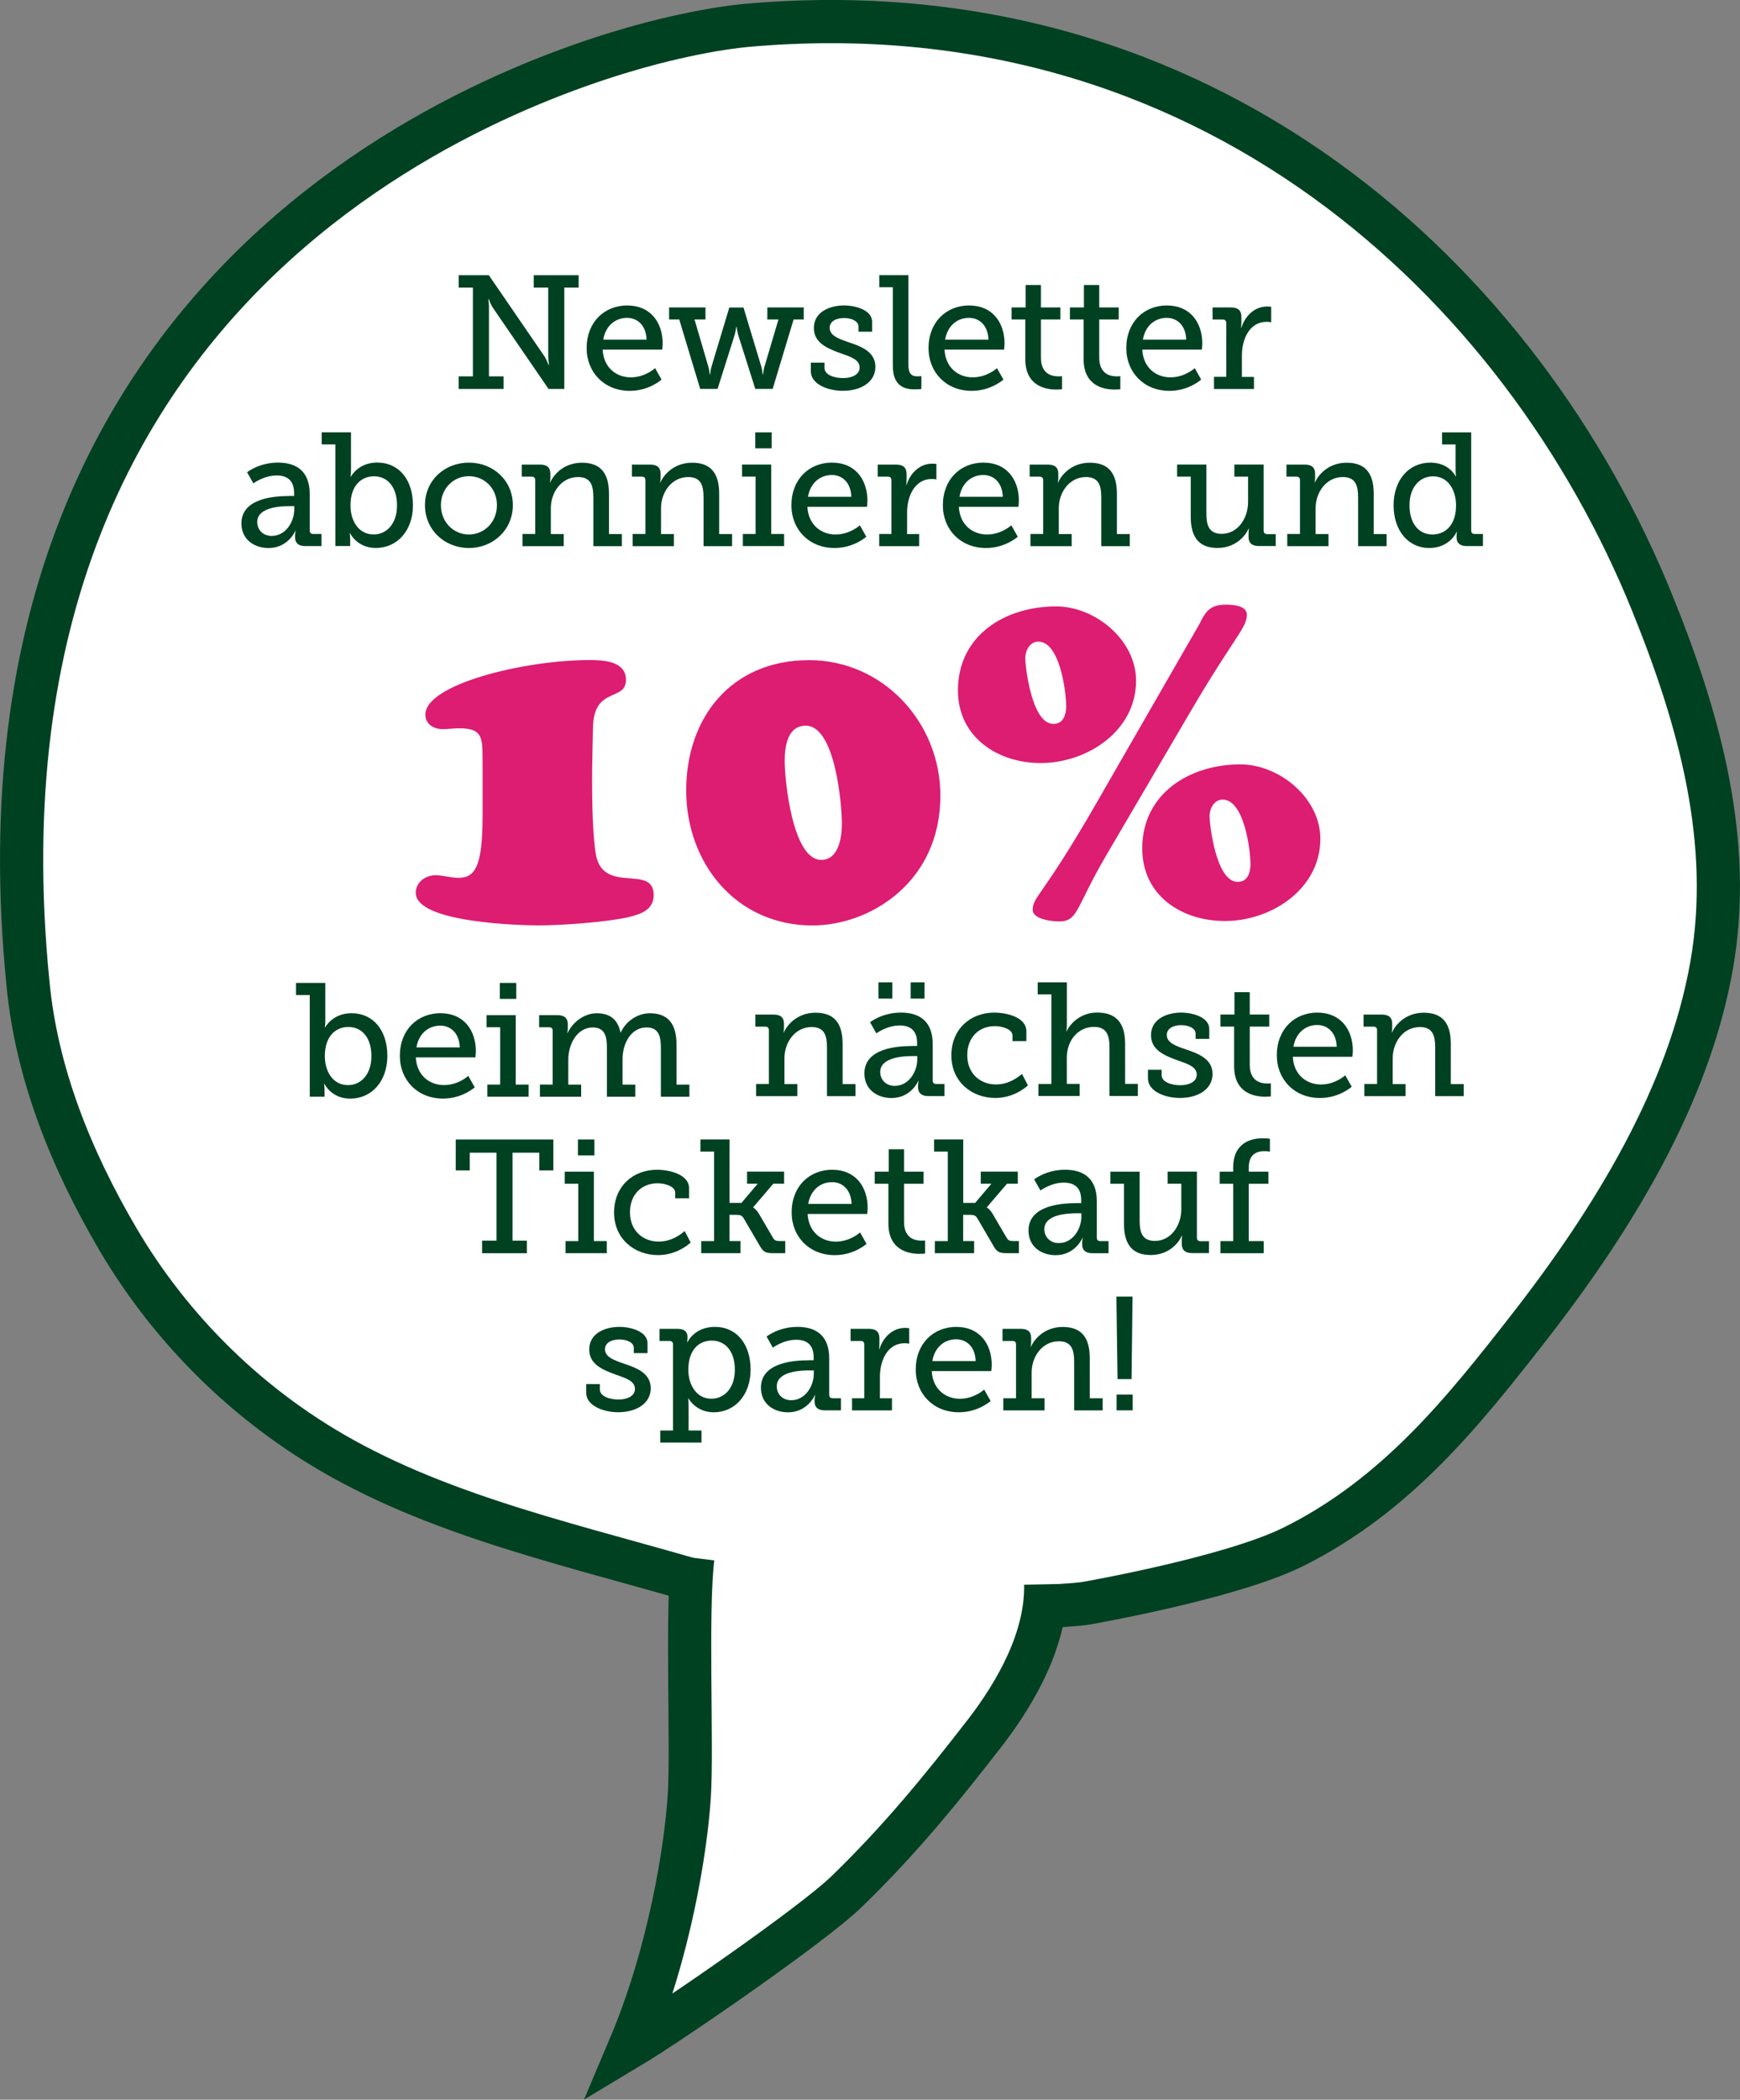
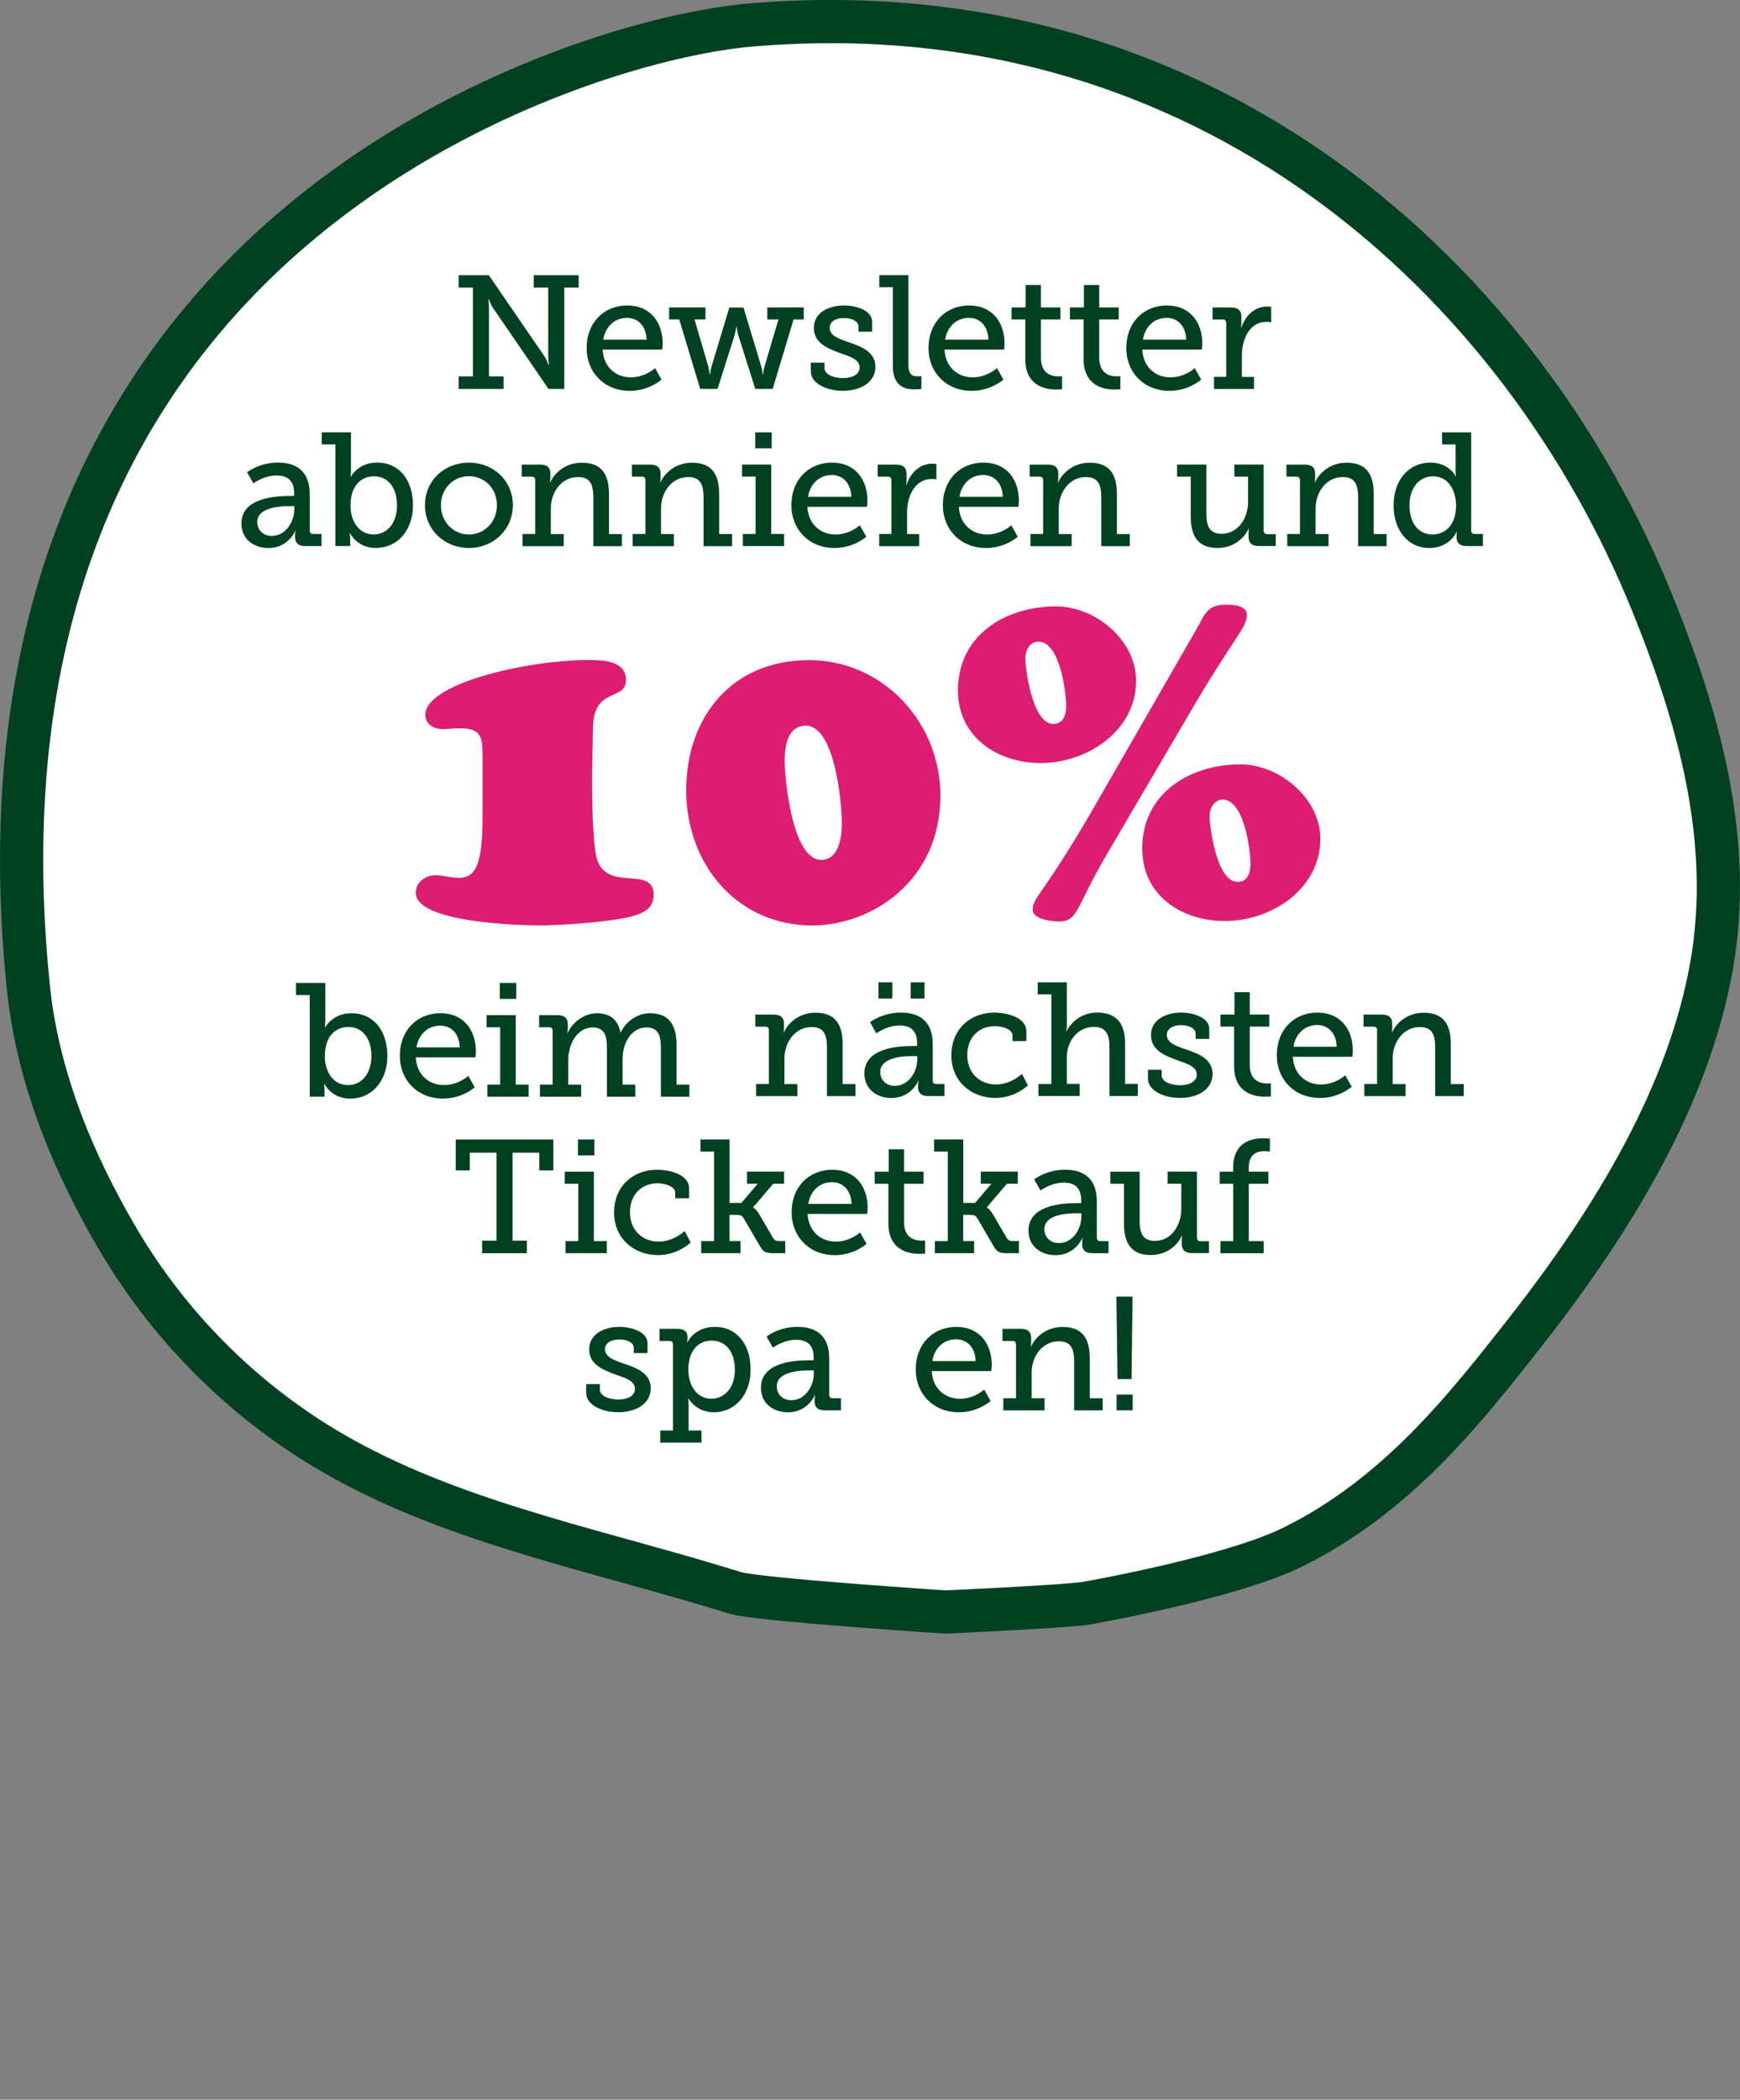
<svg xmlns="http://www.w3.org/2000/svg" viewBox="0 0 443.09 534.47">
  <rect x="0" y="0" width="443.09" height="534.47" fill="#808080" stroke="none" />
  <defs>
    <style>.cls-1{fill:#fff;stroke:#004122;stroke-miterlimit:10;stroke-width:11px;}.cls-2{fill:#004122;}.cls-3{fill:#dc1d72;}</style>
  </defs>
  <g id="Ebene_1">
    <g>
      <path class="cls-1" d="M187.29,405.49c-32.81-10.25-67.7-17.02-97.33-32.74-26.37-13.94-46.49-34.57-59.82-57.13-12.14-20.63-20.89-42.58-23.03-65.43C-11.61,62.23,139.09,17.53,169.06,10.23c6.8-1.63,13.81-3.05,20.84-3.75,117.99-10.59,198.1,66.02,230.86,147.06,12.06,29.75,20.63,60.73,15.11,92.17-5.79,33-24.88,64.48-46.86,92.62-16.06,20.52-33.32,42.42-59.93,55.54-16.07,7.87-52.29,14.19-52.29,14.19-4.44,.84-36.01,2.27-36.01,2.27,0,0-47.76-3.13-53.5-4.85" />
-       <path class="cls-1" d="M266.29,403.27c.28,13.85-7.59,27.48-15.2,37.44-11.41,14.76-22.05,27.77-35.56,40.85-8.6,8.33-44.3,32.98-55.18,39.5,10.22-24.14,14.31-50.61,15.16-63.63,.84-12.65-.77-47.1,.92-60.91" />
    </g>
  </g>
  <g id="Ebene_2">
    <path class="cls-2" d="M116.81,95.8h3.61v-22.59h-3.61v-3.16h7.67l14.23,20.75c.49,.82,.98,2.09,.98,2.09h.12s-.21-1.44-.21-2.34v-17.34h-3.69v-3.16h11.44v3.16h-3.65v25.79h-4.02l-14.23-20.75c-.53-.82-.98-2.09-.98-2.09h-.12s.2,1.44,.16,2.34v17.3h3.73v3.2h-11.44v-3.2Z" />
    <path class="cls-2" d="M159.77,77.76c5.9,0,8.98,4.35,8.98,9.72,0,.53-.12,1.52-.12,1.52h-15.17c.25,4.59,3.48,7.05,7.17,7.05s6.19-2.34,6.19-2.34l1.64,2.91s-3.12,2.87-8.08,2.87c-6.52,0-10.99-4.72-10.99-10.87,0-6.6,4.47-10.87,10.37-10.87Zm4.88,8.69c-.12-3.65-2.34-5.54-4.96-5.54-3.03,0-5.49,2.05-6.07,5.54h11.03Z" />
    <path class="cls-2" d="M170.38,78.25h9.27v3.07h-2.79l3.53,12.05c.25,.86,.33,1.93,.33,1.93h.12s.08-1.07,.33-1.93l4.55-15.09h3.61l4.55,15.09c.25,.86,.33,1.93,.33,1.93h.12s.08-1.07,.33-1.93l3.57-12.05h-2.83v-3.07h9.27v3.07h-2.58l-5.33,17.67h-4.43l-4.39-13.86c-.25-.94-.37-1.97-.37-1.97h-.08s-.12,1.02-.37,1.97l-4.39,13.86h-4.43l-5.33-17.67h-2.58v-3.07Z" />
    <path class="cls-2" d="M206.47,92.31h3.49v1.35c0,1.76,2.46,2.58,4.76,2.58s4.18-.94,4.18-2.67c0-2.09-2.3-2.75-5.17-3.77-3.08-1.15-6.48-2.54-6.48-6.31,0-4.1,4.06-5.74,7.67-5.74,2.91,0,7.17,1.15,7.17,4.18v2.5h-3.48v-1.35c0-1.27-1.64-2.13-3.65-2.13s-3.69,.82-3.69,2.5c0,1.97,2.3,2.79,4.8,3.65,3.2,1.07,6.85,2.42,6.85,6.27s-3.61,6.11-8.32,6.11c-3.77,0-8.12-1.68-8.12-4.96v-2.21Z" />
    <path class="cls-2" d="M227.35,73.12h-3.44v-3.08h7.42v22.8c0,1.76,.41,2.95,2.21,2.95,.66,0,1.11-.04,1.11-.04l-.04,3.28s-.82,.08-1.76,.08c-2.95,0-5.49-1.19-5.49-6.03v-19.97Z" />
    <path class="cls-2" d="M246.83,77.76c5.9,0,8.98,4.35,8.98,9.72,0,.53-.12,1.52-.12,1.52h-15.17c.25,4.59,3.48,7.05,7.17,7.05s6.19-2.34,6.19-2.34l1.64,2.91s-3.12,2.87-8.08,2.87c-6.52,0-10.99-4.72-10.99-10.87,0-6.6,4.47-10.87,10.37-10.87Zm4.88,8.69c-.12-3.65-2.34-5.54-4.96-5.54-3.03,0-5.49,2.05-6.07,5.54h11.03Z" />
    <path class="cls-2" d="M261.08,81.32h-3.48v-3.07h3.57v-5.7h3.9v5.7h4.96v3.07h-4.96v9.72c0,4.22,2.87,4.76,4.43,4.76,.57,0,.94-.04,.94-.04v3.32s-.57,.08-1.44,.08c-2.62,0-7.91-.82-7.91-7.75v-10.09Z" />
    <path class="cls-2" d="M275.93,81.32h-3.48v-3.07h3.57v-5.7h3.9v5.7h4.96v3.07h-4.96v9.72c0,4.22,2.87,4.76,4.43,4.76,.57,0,.94-.04,.94-.04v3.32s-.57,.08-1.44,.08c-2.62,0-7.91-.82-7.91-7.75v-10.09Z" />
    <path class="cls-2" d="M297.19,77.76c5.9,0,8.98,4.35,8.98,9.72,0,.53-.12,1.52-.12,1.52h-15.17c.25,4.59,3.48,7.05,7.17,7.05s6.19-2.34,6.19-2.34l1.64,2.91s-3.12,2.87-8.08,2.87c-6.52,0-10.99-4.72-10.99-10.87,0-6.6,4.47-10.87,10.37-10.87Zm4.88,8.69c-.12-3.65-2.34-5.54-4.96-5.54-3.03,0-5.49,2.05-6.07,5.54h11.03Z" />
    <path class="cls-2" d="M309.14,95.92h3.12v-13.69c0-.62-.33-.9-.9-.9h-2.58v-3.07h4.67c1.8,0,2.67,.74,2.67,2.42v1.31c0,.82-.08,1.44-.08,1.44h.08c.94-3.03,3.36-5.41,6.56-5.41,.53,0,1.03,.08,1.03,.08v3.94s-.49-.12-1.15-.12c-4.43,0-6.31,4.47-6.31,8.53v5.49h3.07v3.08h-10.17v-3.08Z" />
    <path class="cls-2" d="M73.58,126.24h1.31v-.78c0-3.28-1.89-4.43-4.43-4.43-3.28,0-5.94,2.01-5.94,2.01l-1.6-2.83s3.03-2.46,7.87-2.46c5.29,0,8.08,2.75,8.08,8v9.27c0,.62,.33,.9,.9,.9h2.09v3.08h-4.14c-1.85,0-2.58-.9-2.58-2.25v-.29c0-.82,.16-1.35,.16-1.35h-.08s-1.8,4.39-6.85,4.39c-3.44,0-6.89-2.01-6.89-6.27,0-6.52,8.65-6.97,12.1-6.97Zm-4.35,10.17c3.53,0,5.7-3.61,5.7-6.72v-.86h-1.02c-1.89,0-8.41,.08-8.41,4.06,0,1.84,1.35,3.53,3.73,3.53Z" />
    <path class="cls-2" d="M85.4,113.12h-3.48v-3.08h7.46v9.59c0,.98-.12,1.72-.12,1.72h.08s1.85-3.61,6.68-3.61c5.62,0,9.14,4.43,9.14,10.87s-3.98,10.87-9.47,10.87c-4.8,0-6.56-3.77-6.56-3.77h-.08s.12,.74,.12,1.64v1.64h-3.77v-25.87Zm9.76,22.92c3.24,0,5.94-2.67,5.94-7.38s-2.42-7.42-5.86-7.42c-3.08,0-5.99,2.17-5.99,7.46,0,3.69,1.93,7.34,5.9,7.34Z" />
    <path class="cls-2" d="M119.41,117.76c6.19,0,11.19,4.55,11.19,10.82s-5,10.91-11.19,10.91-11.19-4.59-11.19-10.91,5-10.82,11.19-10.82Zm0,18.29c3.9,0,7.13-3.12,7.13-7.46s-3.24-7.38-7.13-7.38-7.13,3.07-7.13,7.38,3.2,7.46,7.13,7.46Z" />
    <path class="cls-2" d="M133.06,135.92h3.24v-13.69c0-.62-.33-.9-.9-.9h-2.54v-3.07h4.67c1.8,0,2.62,.78,2.62,2.3v1.07c0,.66-.12,1.19-.12,1.19h.08c.41-1.11,2.83-5.04,8.08-5.04,4.76,0,6.89,2.67,6.89,7.95v10.21h3.28v3.08h-7.26v-12.38c0-2.91-.57-5.21-3.9-5.21-4.18,0-6.93,3.81-6.93,7.95v6.56h3.28v3.08h-10.5v-3.08Z" />
    <path class="cls-2" d="M161.12,135.92h3.24v-13.69c0-.62-.33-.9-.9-.9h-2.54v-3.07h4.67c1.8,0,2.62,.78,2.62,2.3v1.07c0,.66-.12,1.19-.12,1.19h.08c.41-1.11,2.83-5.04,8.08-5.04,4.76,0,6.89,2.67,6.89,7.95v10.21h3.28v3.08h-7.26v-12.38c0-2.91-.57-5.21-3.9-5.21-4.18,0-6.93,3.81-6.93,7.95v6.56h3.28v3.08h-10.5v-3.08Z" />
    <path class="cls-2" d="M189.17,135.92h3.24v-14.6h-3.44v-3.07h7.42v17.67h3.28v3.08h-10.5v-3.08Zm3.16-25.87h4.18v4.06h-4.18v-4.06Z" />
    <path class="cls-2" d="M211.91,117.76c5.9,0,8.98,4.35,8.98,9.72,0,.53-.12,1.52-.12,1.52h-15.17c.25,4.59,3.48,7.05,7.17,7.05s6.19-2.34,6.19-2.34l1.64,2.91s-3.12,2.87-8.08,2.87c-6.52,0-10.99-4.72-10.99-10.87,0-6.6,4.47-10.87,10.37-10.87Zm4.88,8.69c-.12-3.65-2.34-5.54-4.96-5.54-3.03,0-5.49,2.05-6.07,5.54h11.03Z" />
    <path class="cls-2" d="M223.87,135.92h3.12v-13.69c0-.62-.33-.9-.9-.9h-2.58v-3.07h4.68c1.8,0,2.67,.74,2.67,2.42v1.31c0,.82-.08,1.44-.08,1.44h.08c.94-3.03,3.36-5.41,6.56-5.41,.53,0,1.03,.08,1.03,.08v3.94s-.49-.12-1.15-.12c-4.43,0-6.31,4.47-6.31,8.53v5.49h3.07v3.08h-10.17v-3.08Z" />
    <path class="cls-2" d="M250.48,117.76c5.9,0,8.98,4.35,8.98,9.72,0,.53-.12,1.52-.12,1.52h-15.17c.25,4.59,3.48,7.05,7.17,7.05s6.19-2.34,6.19-2.34l1.64,2.91s-3.12,2.87-8.08,2.87c-6.52,0-10.99-4.72-10.99-10.87,0-6.6,4.47-10.87,10.37-10.87Zm4.88,8.69c-.12-3.65-2.34-5.54-4.96-5.54-3.03,0-5.49,2.05-6.07,5.54h11.03Z" />
    <path class="cls-2" d="M262.4,135.92h3.24v-13.69c0-.62-.33-.9-.9-.9h-2.54v-3.07h4.67c1.8,0,2.62,.78,2.62,2.3v1.07c0,.66-.12,1.19-.12,1.19h.08c.41-1.11,2.83-5.04,8.08-5.04,4.76,0,6.89,2.67,6.89,7.95v10.21h3.28v3.08h-7.26v-12.38c0-2.91-.57-5.21-3.89-5.21-4.18,0-6.93,3.81-6.93,7.95v6.56h3.28v3.08h-10.5v-3.08Z" />
    <path class="cls-2" d="M303.23,121.32h-3.48v-3.07h7.46v12.46c0,2.87,.57,5.17,3.89,5.17,4.14,0,6.72-3.98,6.72-8.08v-6.48h-3.49v-3.07h7.46v16.81c0,.57,.33,.9,.9,.9h2.17v3.03h-4.3c-1.8,0-2.62-.82-2.62-2.3v-.9c0-.7,.08-1.23,.08-1.23h-.08c-.41,1.11-2.75,4.92-7.91,4.92-4.47,0-6.81-2.46-6.81-7.95v-10.21Z" />
    <path class="cls-2" d="M327.8,135.92h3.24v-13.69c0-.62-.33-.9-.9-.9h-2.54v-3.07h4.67c1.8,0,2.62,.78,2.62,2.3v1.07c0,.66-.12,1.19-.12,1.19h.08c.41-1.11,2.83-5.04,8.08-5.04,4.76,0,6.89,2.67,6.89,7.95v10.21h3.28v3.08h-7.26v-12.38c0-2.91-.57-5.21-3.89-5.21-4.18,0-6.93,3.81-6.93,7.95v6.56h3.28v3.08h-10.5v-3.08Z" />
    <path class="cls-2" d="M364.3,117.76c4.71,0,6.4,3.49,6.4,3.49h.08s-.12-.66-.12-1.56v-6.56h-3.44v-3.08h7.42v24.97c0,.62,.33,.9,.9,.9h2.09v3.08h-4.14c-1.84,0-2.58-.9-2.58-2.25v-.29c0-.7,.12-1.11,.12-1.11h-.08s-1.68,4.14-7.01,4.14-9.06-4.43-9.06-10.87,3.85-10.87,9.43-10.87Zm.49,18.29c3.07,0,5.99-2.21,5.99-7.38,0-3.81-1.93-7.42-5.86-7.42-3.32,0-5.99,2.67-5.99,7.38s2.42,7.42,5.86,7.42Z" />
    <path class="cls-3" d="M122.88,192.44c0-5.04-.45-7.06-5.94-7.06-1.46,0-2.8,.22-4.14,.22-2.35,0-4.48-1.23-4.48-3.7,0-7.73,25.2-13.89,41.78-13.89,3.47,0,9.3,.22,9.3,5.04,0,5.6-8.18,1.57-8.4,12.1-.11,5.94-.22,9.74-.22,13.44,0,4.93,.11,14.45,1.01,19.15,2.02,9.97,14.67,2.13,14.67,10.08,0,3.92-3.47,4.93-6.72,5.71-5.82,1.23-16.58,2.02-22.62,2.02-3.92,0-31.25-.56-31.25-8.29,0-2.69,2.46-4.48,5.04-4.48,1.9,0,3.92,.67,5.82,.67,4.26,0,6.16-2.91,6.16-15.79v-15.23Z" />
    <path class="cls-3" d="M205.98,168.03c18.93,0,33.49,15.9,33.49,34.5,0,22.06-17.92,33.04-32.59,33.04-19.38,0-32.14-15.79-32.14-34.38s11.54-33.15,31.25-33.15Zm-.78,16.69c-4.7,0-5.38,5.38-5.38,8.96,0,5.04,2.02,25.2,9.3,25.2,4.48,0,5.26-5.82,5.26-9.18,0-5.38-1.79-24.98-9.18-24.98Z" />
    <path class="cls-3" d="M265,194.23c-10.98,0-21.06-6.61-21.06-18.48,0-14.11,12.1-21.39,24.98-21.39,9.97,0,20.38,8.51,20.38,18.93,0,12.77-12.43,20.94-24.3,20.94Zm-.56-30.91c-2.24,0-3.36,2.35-3.36,4.26,0,1.79,1.57,16.69,7.17,16.69,2.58,0,3.25-2.46,3.25-4.48,0-3.92-1.68-16.46-7.06-16.46Zm17.25,54.43c-7.95,13.55-7.06,16.8-12.1,16.8-1.68,0-6.61-.56-6.61-2.91,0-3.47,2.46-3.25,16.35-27.44l26.1-45.36c1.68-3.47,2.91-4.93,6.83-4.93,1.68,0,5.26,.22,5.26,2.58,0,3.36-3.36,5.82-14.56,24.98l-21.28,36.29Zm30.24,16.69c-11.09,0-21.06-6.5-21.06-18.48,0-14,12.1-21.39,24.98-21.39,9.97,0,20.38,8.62,20.38,18.93,0,12.77-12.43,20.94-24.3,20.94Zm-.56-30.91c-2.24,0-3.36,2.35-3.36,4.26,0,1.79,1.57,16.69,7.17,16.69,2.58,0,3.25-2.46,3.25-4.48,0-3.92-1.68-16.46-7.06-16.46Z" />
    <path class="cls-2" d="M192.55,275.92h3.24v-13.69c0-.62-.33-.9-.9-.9h-2.54v-3.07h4.67c1.8,0,2.62,.78,2.62,2.3v1.07c0,.66-.12,1.19-.12,1.19h.08c.41-1.11,2.83-5.04,8.08-5.04,4.76,0,6.89,2.67,6.89,7.95v10.21h3.28v3.08h-7.26v-12.38c0-2.91-.57-5.21-3.9-5.21-4.18,0-6.93,3.81-6.93,7.95v6.56h3.28v3.08h-10.5v-3.08Z" />
    <path class="cls-2" d="M232.23,266.24h1.31v-.78c0-3.28-1.89-4.43-4.43-4.43-3.28,0-5.95,2.01-5.95,2.01l-1.6-2.83s3.03-2.46,7.87-2.46c5.29,0,8.08,2.75,8.08,8v9.27c0,.62,.33,.9,.9,.9h2.09v3.08h-4.14c-1.84,0-2.58-.9-2.58-2.25v-.29c0-.82,.16-1.35,.16-1.35h-.08s-1.8,4.39-6.85,4.39c-3.44,0-6.89-2.01-6.89-6.27,0-6.52,8.65-6.97,12.1-6.97Zm-8.53-16.2h3.53v4.14h-3.53v-4.14Zm4.18,26.36c3.53,0,5.7-3.61,5.7-6.72v-.86h-1.02c-1.89,0-8.41,.08-8.41,4.06,0,1.84,1.35,3.53,3.73,3.53Zm4.02-26.36h3.53v4.14h-3.53v-4.14Z" />
    <path class="cls-2" d="M253.24,257.76c3.08,0,8.12,1.15,8.12,4.72v2.54h-3.53v-1.44c0-1.6-2.62-2.38-4.47-2.38-4.18,0-7.05,2.95-7.05,7.38,0,4.71,3.32,7.46,7.3,7.46,3.53,0,5.9-2.09,6.64-2.67l1.52,2.91c-.94,.86-3.94,3.2-8.32,3.2-5.99,0-11.19-4.14-11.19-10.82s4.8-10.91,10.99-10.91Z" />
    <path class="cls-2" d="M264.45,275.92h3.28v-22.8h-3.48v-3.08h7.42v10.74c0,.98-.12,1.72-.12,1.72h.08c.9-2.01,3.61-4.76,7.75-4.76,4.88,0,7.13,2.67,7.13,7.95v10.21h3.24v3.08h-7.22v-12.38c0-2.91-.62-5.21-3.94-5.21-4.06,0-6.93,3.44-6.93,7.87v6.64h3.28v3.08h-10.5v-3.08Z" />
    <path class="cls-2" d="M292.32,272.31h3.49v1.35c0,1.76,2.46,2.58,4.76,2.58s4.18-.94,4.18-2.67c0-2.09-2.3-2.75-5.17-3.77-3.08-1.15-6.48-2.54-6.48-6.31,0-4.1,4.06-5.74,7.67-5.74,2.91,0,7.17,1.15,7.17,4.18v2.5h-3.48v-1.35c0-1.27-1.64-2.13-3.65-2.13s-3.69,.82-3.69,2.5c0,1.97,2.3,2.79,4.8,3.65,3.2,1.07,6.85,2.42,6.85,6.27s-3.61,6.11-8.32,6.11c-3.77,0-8.12-1.68-8.12-4.96v-2.21Z" />
    <path class="cls-2" d="M314.26,261.32h-3.48v-3.07h3.57v-5.7h3.9v5.7h4.96v3.07h-4.96v9.72c0,4.22,2.87,4.76,4.43,4.76,.57,0,.94-.04,.94-.04v3.32s-.57,.08-1.44,.08c-2.62,0-7.91-.82-7.91-7.75v-10.09Z" />
    <path class="cls-2" d="M335.52,257.76c5.9,0,8.98,4.35,8.98,9.72,0,.53-.12,1.52-.12,1.52h-15.17c.25,4.59,3.48,7.05,7.17,7.05s6.19-2.34,6.19-2.34l1.64,2.91s-3.12,2.87-8.08,2.87c-6.52,0-10.99-4.72-10.99-10.87,0-6.6,4.47-10.87,10.37-10.87Zm4.88,8.69c-.12-3.65-2.34-5.54-4.96-5.54-3.03,0-5.49,2.05-6.07,5.54h11.03Z" />
    <path class="cls-2" d="M347.43,275.92h3.24v-13.69c0-.62-.33-.9-.9-.9h-2.54v-3.07h4.67c1.8,0,2.62,.78,2.62,2.3v1.07c0,.66-.12,1.19-.12,1.19h.08c.41-1.11,2.83-5.04,8.08-5.04,4.76,0,6.89,2.67,6.89,7.95v10.21h3.28v3.08h-7.26v-12.38c0-2.91-.57-5.21-3.89-5.21-4.18,0-6.93,3.81-6.93,7.95v6.56h3.28v3.08h-10.5v-3.08Z" />
    <path class="cls-2" d="M122.78,315.8h3.65v-22.39h-6.81v4.51h-3.57v-7.87h24.85v7.87h-3.57v-4.51h-6.81v22.39h3.65v3.2h-11.4v-3.2Z" />
    <path class="cls-2" d="M144.01,315.92h3.24v-14.6h-3.44v-3.08h7.42v17.67h3.28v3.08h-10.5v-3.08Zm3.16-25.87h4.18v4.06h-4.18v-4.06Z" />
    <path class="cls-2" d="M167.35,297.76c3.08,0,8.12,1.15,8.12,4.71v2.54h-3.53v-1.43c0-1.6-2.62-2.38-4.47-2.38-4.18,0-7.05,2.95-7.05,7.38,0,4.71,3.32,7.46,7.3,7.46,3.53,0,5.9-2.09,6.64-2.67l1.52,2.91c-.94,.86-3.94,3.2-8.32,3.2-5.99,0-11.19-4.14-11.19-10.82s4.8-10.91,10.99-10.91Z" />
    <path class="cls-2" d="M178.56,315.92h3.28v-22.8h-3.48v-3.08h7.42v16.15h3.03l4.14-4.88h-2.71v-3.08h9.43v3.08h-2.75l-5.12,5.99v.08s.7,.29,1.52,1.68l3.53,6.03c.41,.66,.74,.82,1.8,.82h1.31v3.08h-3.12c-1.89,0-2.5-.33-3.4-1.93l-4.1-7.01c-.45-.74-1.02-.82-1.93-.82h-1.64v6.68h2.79v3.08h-10v-3.08Z" />
    <path class="cls-2" d="M211.97,297.76c5.9,0,8.98,4.35,8.98,9.72,0,.53-.12,1.52-.12,1.52h-15.17c.25,4.59,3.48,7.05,7.17,7.05s6.19-2.34,6.19-2.34l1.64,2.91s-3.12,2.87-8.08,2.87c-6.52,0-10.99-4.71-10.99-10.87,0-6.6,4.47-10.87,10.37-10.87Zm4.88,8.69c-.12-3.65-2.34-5.54-4.96-5.54-3.03,0-5.49,2.05-6.07,5.54h11.03Z" />
    <path class="cls-2" d="M226.22,301.32h-3.48v-3.08h3.57v-5.7h3.9v5.7h4.96v3.08h-4.96v9.72c0,4.22,2.87,4.76,4.43,4.76,.57,0,.94-.04,.94-.04v3.32s-.57,.08-1.44,.08c-2.62,0-7.91-.82-7.91-7.75v-10.09Z" />
    <path class="cls-2" d="M238.07,315.92h3.28v-22.8h-3.48v-3.08h7.42v16.15h3.03l4.14-4.88h-2.71v-3.08h9.43v3.08h-2.75l-5.13,5.99v.08s.7,.29,1.52,1.68l3.53,6.03c.41,.66,.74,.82,1.8,.82h1.31v3.08h-3.12c-1.89,0-2.5-.33-3.4-1.93l-4.1-7.01c-.45-.74-1.02-.82-1.93-.82h-1.64v6.68h2.79v3.08h-10v-3.08Z" />
    <path class="cls-2" d="M274.02,306.24h1.31v-.78c0-3.28-1.89-4.43-4.43-4.43-3.28,0-5.95,2.01-5.95,2.01l-1.6-2.83s3.03-2.46,7.87-2.46c5.29,0,8.08,2.75,8.08,8v9.27c0,.61,.33,.9,.9,.9h2.09v3.08h-4.14c-1.84,0-2.58-.9-2.58-2.25v-.29c0-.82,.16-1.35,.16-1.35h-.08s-1.8,4.39-6.85,4.39c-3.44,0-6.89-2.01-6.89-6.27,0-6.52,8.65-6.97,12.1-6.97Zm-4.35,10.17c3.53,0,5.7-3.61,5.7-6.72v-.86h-1.02c-1.89,0-8.41,.08-8.41,4.06,0,1.85,1.35,3.53,3.73,3.53Z" />
    <path class="cls-2" d="M286.23,301.32h-3.48v-3.08h7.46v12.46c0,2.87,.57,5.17,3.89,5.17,4.14,0,6.72-3.98,6.72-8.08v-6.48h-3.49v-3.08h7.46v16.81c0,.57,.33,.9,.9,.9h2.17v3.03h-4.3c-1.8,0-2.62-.82-2.62-2.3v-.9c0-.7,.08-1.23,.08-1.23h-.08c-.41,1.11-2.75,4.92-7.91,4.92-4.47,0-6.81-2.46-6.81-7.95v-10.21Z" />
    <path class="cls-2" d="M310.79,315.92h3.24v-14.6h-3.44v-3.08h3.44v-1.03c0-6.64,5-7.46,7.46-7.46,1.11,0,1.89,.12,1.89,.12v3.28s-.53-.12-1.48-.12c-1.31,0-3.9,.37-3.9,4.1v1.11h5v3.08h-5v14.6h3.81v3.08h-11.03v-3.08Z" />
    <path class="cls-2" d="M149.27,352.31h3.48v1.35c0,1.76,2.46,2.58,4.76,2.58s4.18-.94,4.18-2.67c0-2.09-2.3-2.75-5.17-3.77-3.07-1.15-6.48-2.54-6.48-6.31,0-4.1,4.06-5.74,7.67-5.74,2.91,0,7.18,1.15,7.18,4.18v2.5h-3.49v-1.35c0-1.27-1.64-2.13-3.65-2.13s-3.69,.82-3.69,2.5c0,1.97,2.3,2.79,4.8,3.65,3.2,1.07,6.85,2.42,6.85,6.27s-3.61,6.11-8.32,6.11c-3.77,0-8.12-1.68-8.12-4.96v-2.21Z" />
    <path class="cls-2" d="M171.38,364.12v-21.89c0-.61-.33-.9-.9-.9h-2.54v-3.08h4.59c1.84,0,2.54,.82,2.54,2.05v.16c0,.66-.08,1.19-.08,1.19h.08s1.72-3.9,6.97-3.9c5.58,0,9.1,4.43,9.1,10.87s-3.98,10.87-9.39,10.87c-4.55,0-6.44-3.53-6.44-3.53h-.08s.12,.74,.12,1.8v6.36h3.28v3.08h-10.5v-3.08h3.24Zm9.76-8.08c3.28,0,5.99-2.67,5.99-7.38s-2.42-7.42-5.9-7.42c-3.08,0-5.95,2.17-5.95,7.46,0,3.69,2.01,7.34,5.86,7.34Z" />
    <path class="cls-2" d="M205.88,346.24h1.31v-.78c0-3.28-1.89-4.43-4.43-4.43-3.28,0-5.95,2.01-5.95,2.01l-1.6-2.83s3.03-2.46,7.87-2.46c5.29,0,8.08,2.75,8.08,8v9.27c0,.61,.33,.9,.9,.9h2.09v3.08h-4.14c-1.84,0-2.58-.9-2.58-2.25v-.29c0-.82,.16-1.35,.16-1.35h-.08s-1.8,4.39-6.85,4.39c-3.44,0-6.89-2.01-6.89-6.27,0-6.52,8.65-6.97,12.1-6.97Zm-4.35,10.17c3.53,0,5.7-3.61,5.7-6.72v-.86h-1.02c-1.89,0-8.41,.08-8.41,4.06,0,1.85,1.35,3.53,3.73,3.53Z" />
-     <path class="cls-2" d="M216.96,355.92h3.12v-13.69c0-.61-.33-.9-.9-.9h-2.58v-3.08h4.67c1.8,0,2.67,.74,2.67,2.42v1.31c0,.82-.08,1.44-.08,1.44h.08c.94-3.03,3.36-5.41,6.56-5.41,.53,0,1.03,.08,1.03,.08v3.94s-.49-.12-1.15-.12c-4.43,0-6.31,4.47-6.31,8.53v5.49h3.07v3.08h-10.17v-3.08Z" />
    <path class="cls-2" d="M243.57,337.76c5.9,0,8.98,4.35,8.98,9.72,0,.53-.12,1.52-.12,1.52h-15.17c.25,4.59,3.48,7.05,7.17,7.05s6.19-2.34,6.19-2.34l1.64,2.91s-3.12,2.87-8.08,2.87c-6.52,0-10.99-4.71-10.99-10.87,0-6.6,4.47-10.87,10.37-10.87Zm4.88,8.69c-.12-3.65-2.34-5.54-4.96-5.54-3.03,0-5.49,2.05-6.07,5.54h11.03Z" />
    <path class="cls-2" d="M255.49,355.92h3.24v-13.69c0-.61-.33-.9-.9-.9h-2.54v-3.08h4.67c1.8,0,2.62,.78,2.62,2.3v1.07c0,.66-.12,1.19-.12,1.19h.08c.41-1.11,2.83-5.04,8.08-5.04,4.76,0,6.89,2.67,6.89,7.95v10.21h3.28v3.08h-7.26v-12.38c0-2.91-.57-5.21-3.89-5.21-4.18,0-6.93,3.81-6.93,7.95v6.56h3.28v3.08h-10.5v-3.08Z" />
    <path class="cls-2" d="M284.3,330.05h4.1l-.25,20.99h-3.57l-.29-20.99Zm.04,24.93h4.1v4.02h-4.1v-4.02Z" />
    <path class="cls-2" d="M78.87,253.28h-3.49v-3.08h7.46v9.6c0,.98-.12,1.72-.12,1.72h.08s1.85-3.61,6.69-3.61c5.62,0,9.15,4.43,9.15,10.87s-3.98,10.87-9.47,10.87c-4.8,0-6.56-3.77-6.56-3.77h-.08s.12,.74,.12,1.64v1.64h-3.77v-25.88Zm9.76,22.93c3.24,0,5.95-2.67,5.95-7.38s-2.42-7.42-5.87-7.42c-3.08,0-5.99,2.17-5.99,7.46,0,3.69,1.93,7.34,5.91,7.34Z" />
    <path class="cls-2" d="M112.2,257.91c5.91,0,8.98,4.35,8.98,9.72,0,.53-.12,1.52-.12,1.52h-15.18c.25,4.59,3.49,7.05,7.18,7.05s6.19-2.34,6.19-2.34l1.64,2.91s-3.12,2.87-8.08,2.87c-6.52,0-10.99-4.72-10.99-10.87,0-6.6,4.47-10.87,10.38-10.87Zm4.88,8.7c-.12-3.65-2.34-5.54-4.96-5.54-3.04,0-5.5,2.05-6.07,5.54h11.03Z" />
    <path class="cls-2" d="M124.12,276.08h3.24v-14.6h-3.45v-3.08h7.42v17.68h3.28v3.08h-10.5v-3.08Zm3.16-25.88h4.18v4.06h-4.18v-4.06Z" />
    <path class="cls-2" d="M137.49,276.08h3.24v-13.74c0-.57-.33-.86-.9-.86h-2.54v-3.08h4.68c1.76,0,2.62,.78,2.62,2.3v1.07c0,.66-.12,1.19-.12,1.19h.08c1.03-2.46,4.02-5.04,7.38-5.04s5.37,1.52,6.07,4.88h.08c1.15-2.58,4.02-4.88,7.42-4.88,4.59,0,6.77,2.67,6.77,7.96v10.21h3.28v3.08h-7.26v-12.43c0-2.91-.53-5.21-3.65-5.21-3.9,0-6.11,3.98-6.11,8.08v6.48h3.24v3.08h-7.22v-12.43c0-2.71-.41-5.21-3.61-5.21-3.94,0-6.23,4.18-6.23,8.24v6.32h3.28v3.08h-10.5v-3.08Z" />
  </g>
</svg>